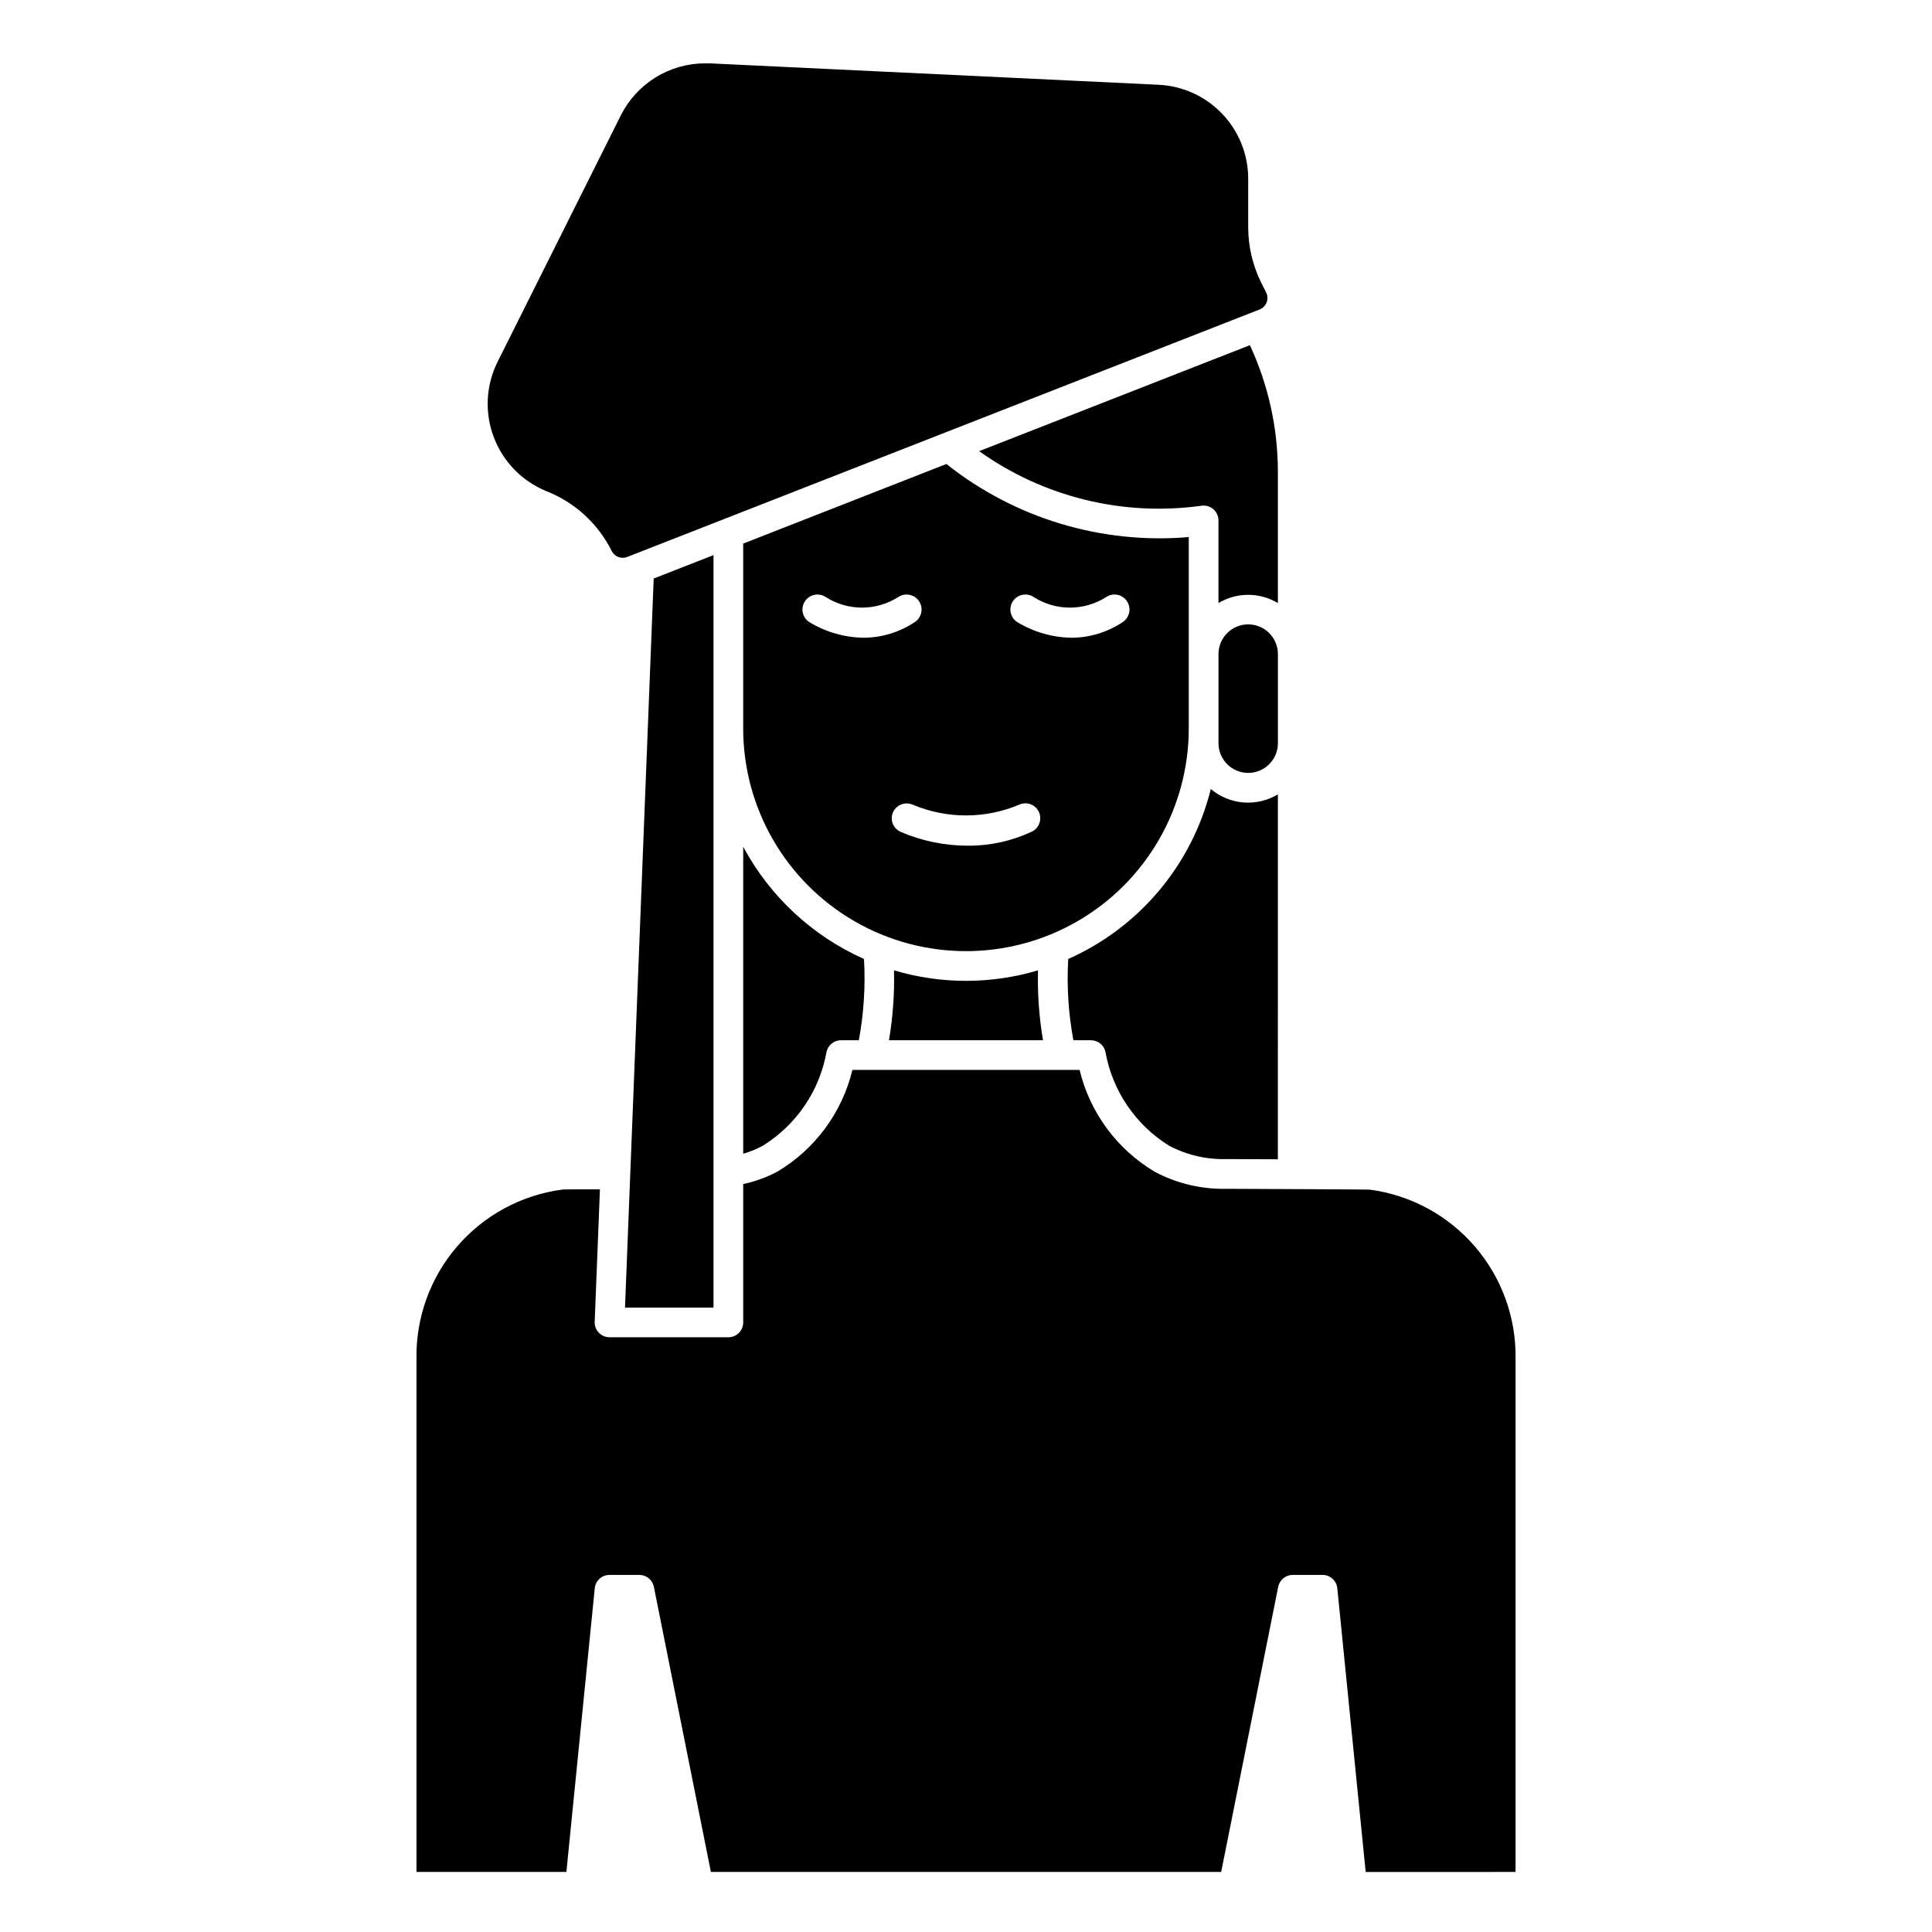
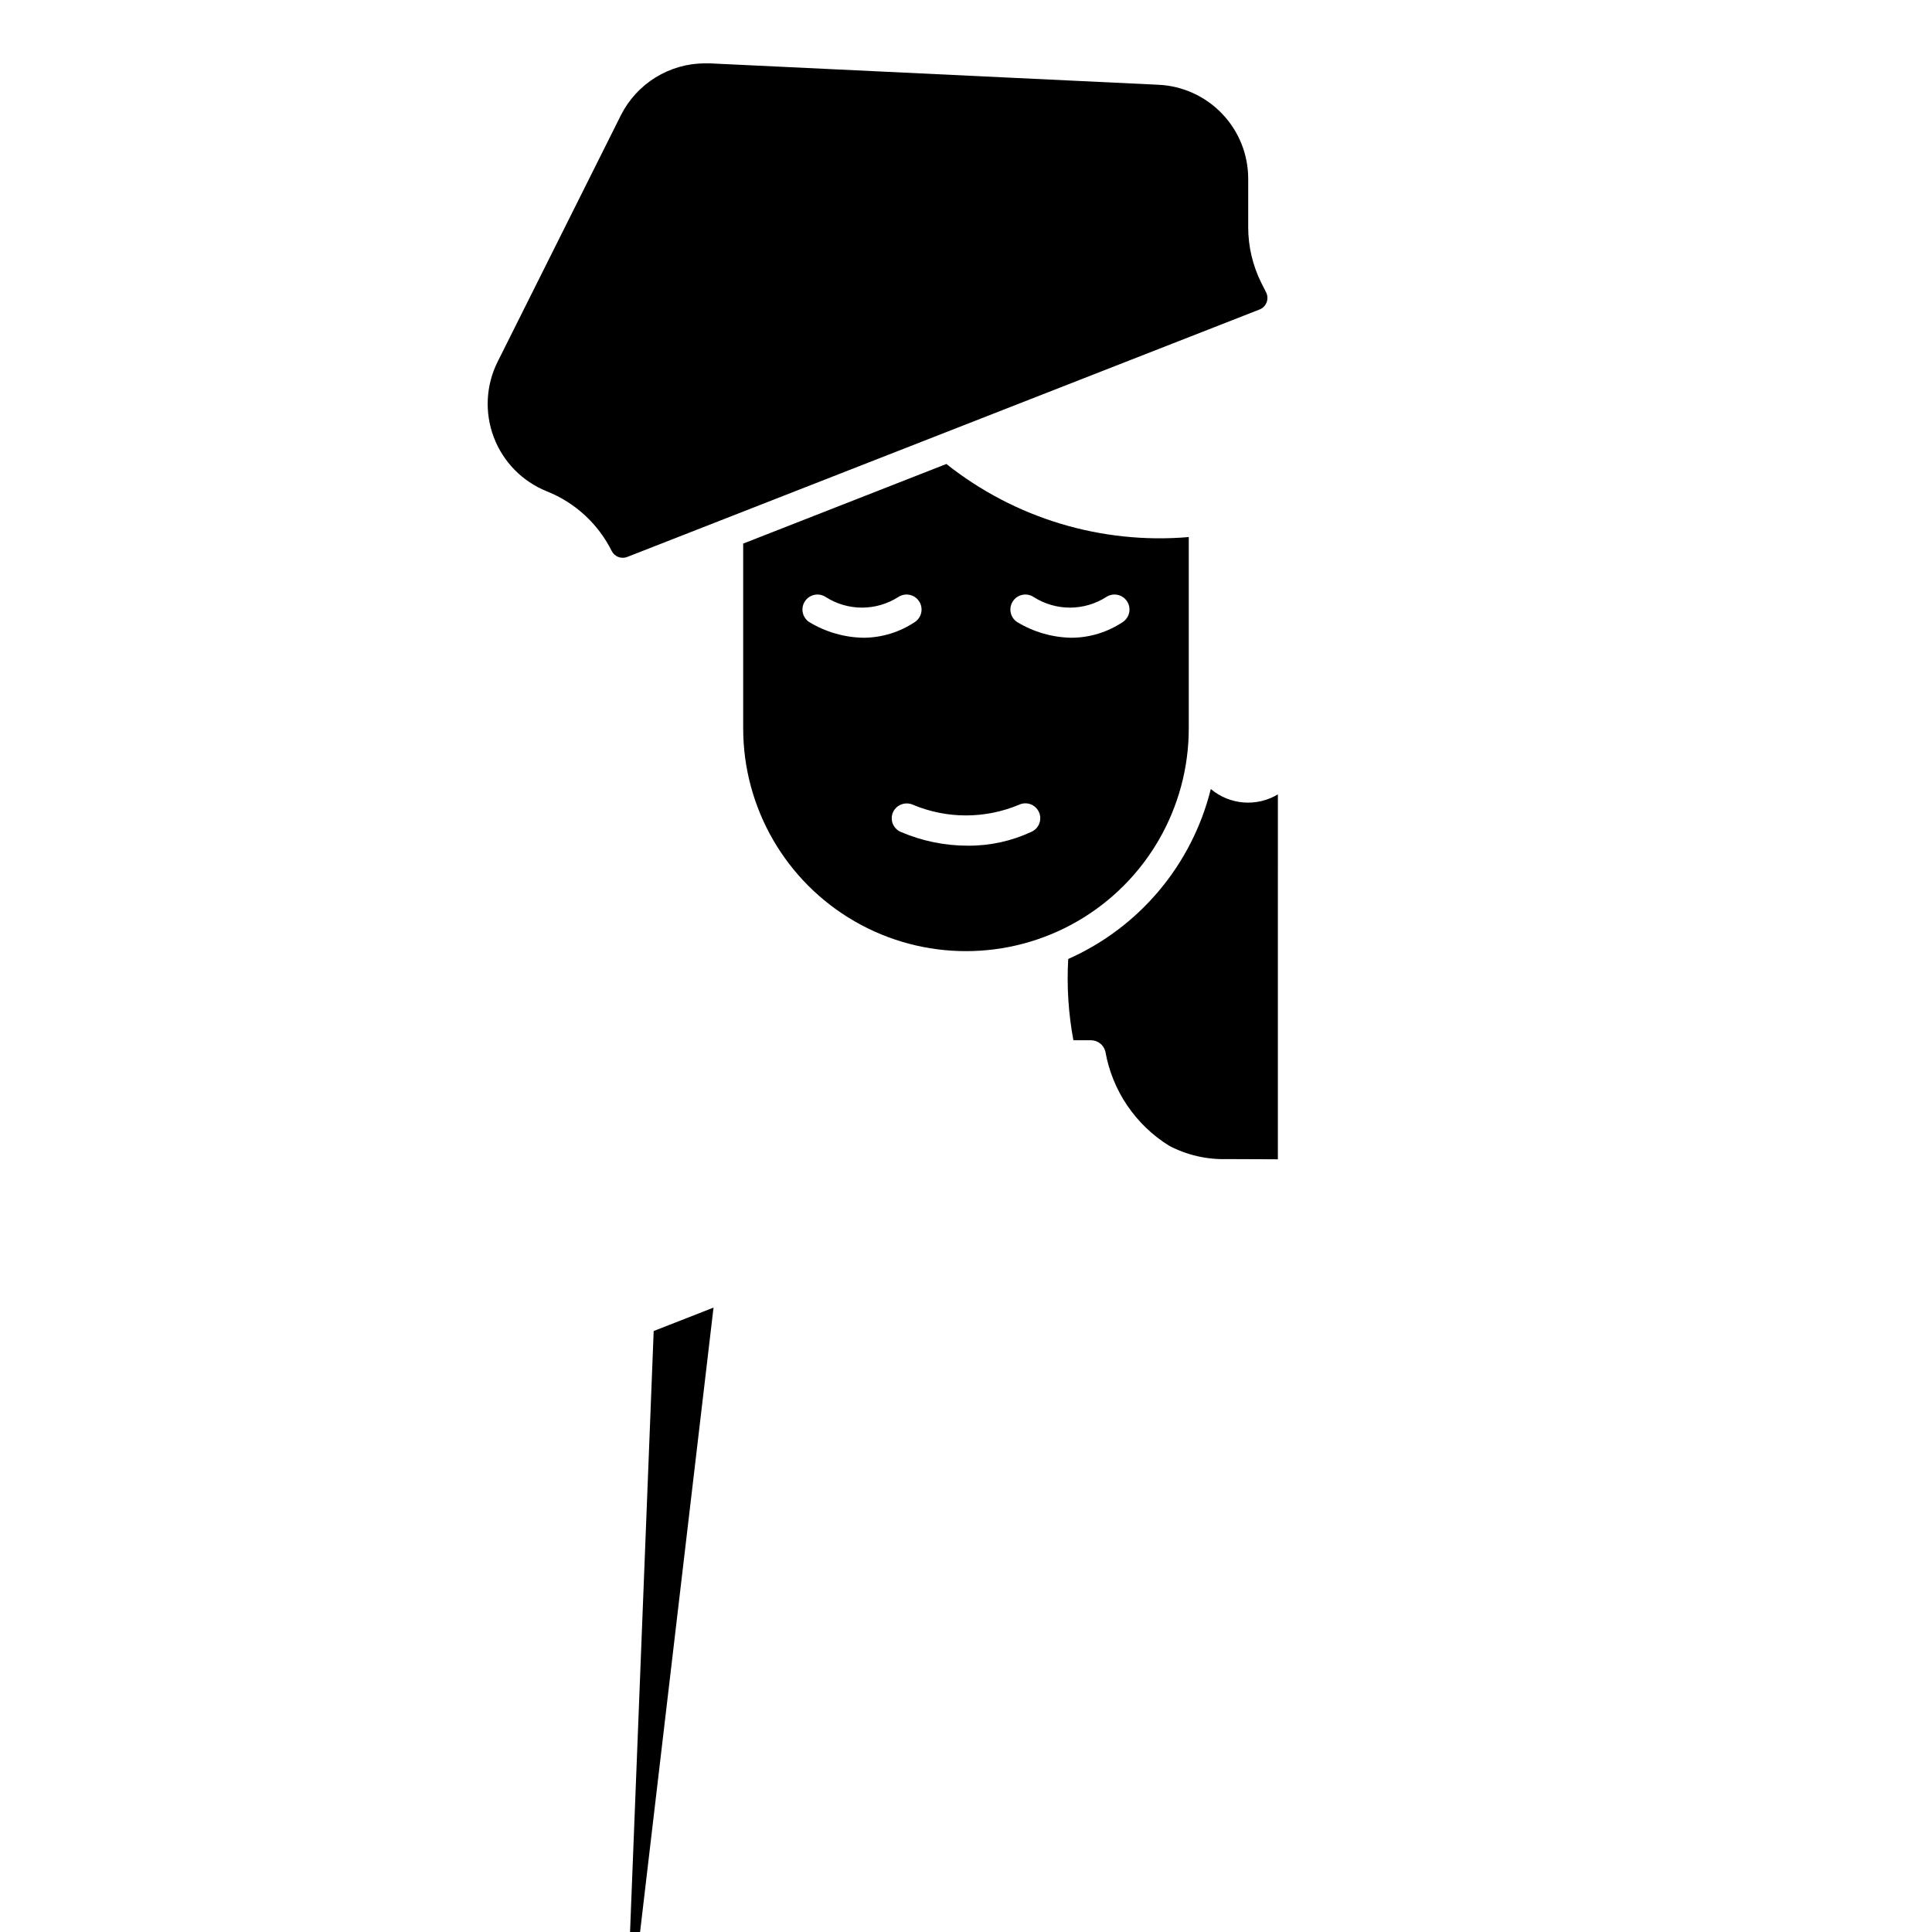
<svg xmlns="http://www.w3.org/2000/svg" fill="#000000" width="800px" height="800px" version="1.1" viewBox="144 144 512 512">
  <g>
    <path d="m433.12 419.68c1.809 0 3.387 1.238 3.816 3 1.828 10.355 7.988 19.441 16.934 24.977 4.695 2.457 9.941 3.668 15.238 3.512l13.539 0.055 0.004-96.707c-2.742 1.645-5.93 2.394-9.117 2.141s-6.215-1.5-8.66-3.559c-4.969 20.039-18.914 36.664-37.785 45.043-0.414 7.207 0.047 14.441 1.371 21.539z" />
-     <path d="m482.66 317.34c0-4.348-3.527-7.875-7.875-7.875s-7.871 3.527-7.871 7.875v23.617-0.004c0 4.348 3.523 7.875 7.871 7.875s7.875-3.527 7.875-7.875z" />
    <path d="m477.77 226.03c0.871-0.336 1.555-1.02 1.891-1.891 0.336-0.867 0.285-1.836-0.133-2.668l-1.277-2.527c-2.269-4.562-3.457-9.586-3.465-14.68v-12.871c0.008-6.418-2.461-12.586-6.891-17.23-4.426-4.644-10.473-7.402-16.883-7.699l-118.98-5.676h-1.18c-4.637 0-9.18 1.293-13.125 3.731s-7.133 5.922-9.207 10.066l-32.645 65.281-0.004 0.004c-3.117 6.242-3.481 13.508-1 20.035 2.481 6.523 7.582 11.715 14.062 14.309 7.465 2.977 13.578 8.598 17.168 15.793 0.762 1.531 2.578 2.219 4.164 1.574z" />
-     <path d="m333.09 490.53v-199.42l-15.855 6.203-7.602 193.22z" />
-     <path d="m301.6 494.3 1.387-35.117c-5.219 0-9.148 0-9.965 0.062-10.828 1.434-20.75 6.797-27.879 15.07-7.125 8.277-10.961 18.883-10.773 29.801v135.97h39.73l7.519-75.18-0.004 0.004c0.203-2.019 1.906-3.555 3.938-3.543h7.871c1.871 0 3.484 1.316 3.856 3.148l15.113 75.57h135.23l15.113-75.57c0.375-1.832 1.984-3.148 3.856-3.148h7.871c2.031-0.012 3.734 1.523 3.938 3.543l7.519 75.18 39.715-0.004v-135.95c0.188-10.918-3.644-21.523-10.77-29.797-7.125-8.277-17.043-13.641-27.867-15.074-1.273-0.055-23.379-0.164-37.895-0.219h-0.004c-6.637 0.16-13.207-1.395-19.074-4.512-10.008-5.941-17.191-15.676-19.922-26.992h-60.207c-2.734 11.312-9.922 21.039-19.93 26.977-2.836 1.504-5.867 2.606-9.008 3.266v36.668c0 1.047-0.414 2.047-1.152 2.785-0.738 0.738-1.738 1.152-2.781 1.152h-31.488c-1.074 0-2.098-0.434-2.84-1.207-0.746-0.773-1.141-1.816-1.098-2.887z" />
-     <path d="m403.48 263.56c17.074 12.184 38.168 17.359 58.938 14.461 1.137-0.164 2.285 0.18 3.148 0.938 0.863 0.754 1.352 1.852 1.34 2.996v21.867c2.375-1.43 5.098-2.188 7.871-2.188 2.777 0 5.496 0.758 7.875 2.188v-35.133c-0.055-11.473-2.582-22.801-7.418-33.211z" />
+     <path d="m333.09 490.53l-15.855 6.203-7.602 193.22z" />
    <path d="m394.8 266.96-53.848 21.098v48.965c0 21.094 11.254 40.582 29.52 51.129 18.27 10.547 40.773 10.547 59.043 0 18.266-10.547 29.52-30.035 29.52-51.129v-50.695c-23.098 1.977-46.078-4.949-64.234-19.367zm-36.367 41.879h-0.004c-1.824-1.215-2.32-3.684-1.102-5.512 1.219-1.824 3.684-2.316 5.512-1.102 2.867 1.828 6.199 2.801 9.602 2.801 3.402 0 6.734-0.973 9.605-2.801 1.824-1.215 4.293-0.723 5.512 1.102 1.215 1.828 0.723 4.297-1.105 5.512-4.008 2.684-8.715 4.133-13.539 4.172-5.113-0.074-10.113-1.516-14.484-4.172zm58.961 55.578h-0.004c-5.269 2.469-11.023 3.734-16.844 3.699-6.176 0.012-12.285-1.25-17.949-3.699-0.953-0.445-1.691-1.254-2.047-2.242-0.355-0.992-0.297-2.086 0.156-3.031 0.953-1.914 3.238-2.742 5.195-1.891 9.012 3.793 19.172 3.793 28.184 0 1.977-0.914 4.32-0.051 5.234 1.93 0.914 1.977 0.051 4.32-1.93 5.234zm24.168-55.578h-0.004c-4.008 2.684-8.715 4.133-13.539 4.172-5.113-0.074-10.113-1.516-14.484-4.172-1.828-1.215-2.32-3.684-1.102-5.512 1.215-1.824 3.684-2.316 5.508-1.102 2.871 1.828 6.203 2.801 9.605 2.801 3.402 0 6.734-0.973 9.605-2.801 1.824-1.215 4.293-0.723 5.508 1.102 1.219 1.828 0.727 4.297-1.102 5.512z" />
-     <path d="m420.41 419.68c-1.039-6.121-1.484-12.328-1.328-18.531-12.453 3.715-25.715 3.715-38.164 0 0.152 6.203-0.293 12.41-1.332 18.531z" />
-     <path d="m340.96 368.46v81.293c1.789-0.512 3.519-1.219 5.156-2.102 8.949-5.531 15.113-14.617 16.941-24.977 0.43-1.762 2.008-3 3.816-3h4.727c1.32-7.098 1.781-14.332 1.367-21.539-13.652-6.078-24.898-16.516-31.977-29.676z" />
  </g>
</svg>